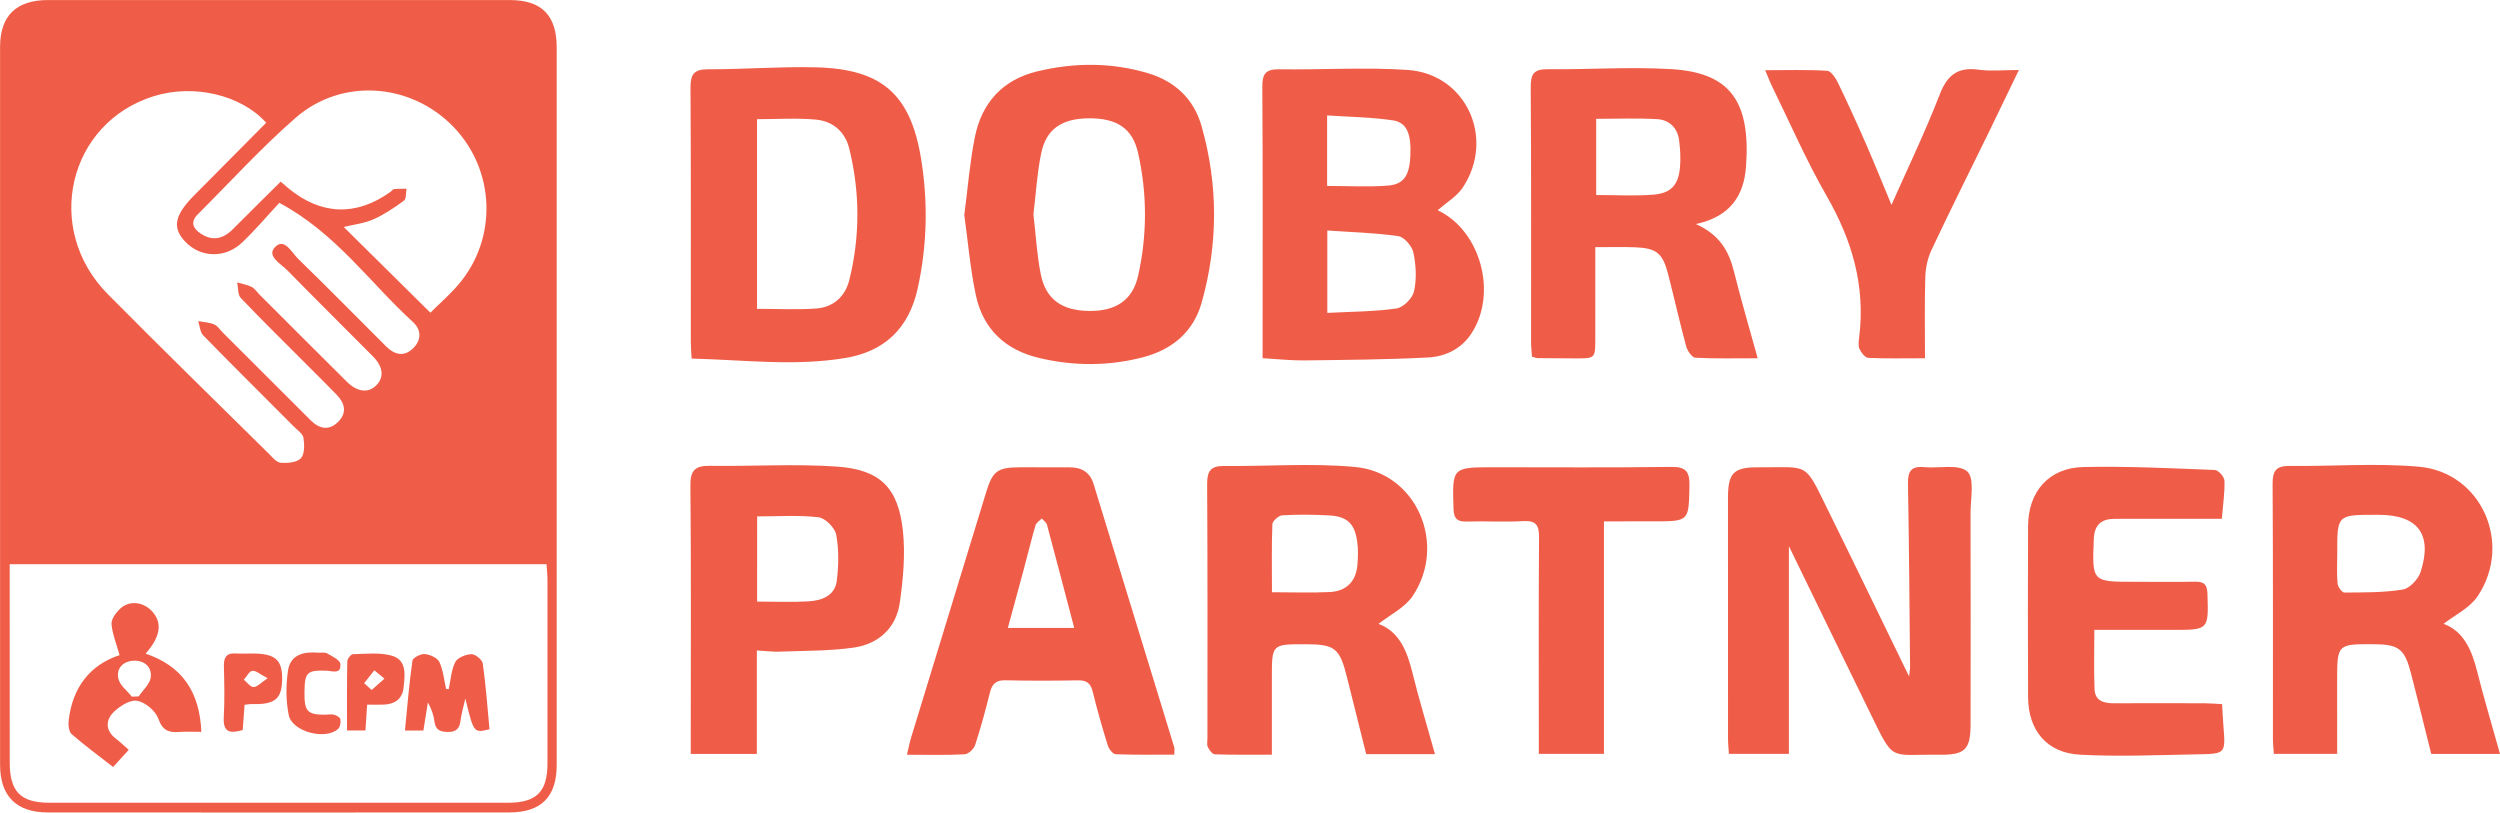
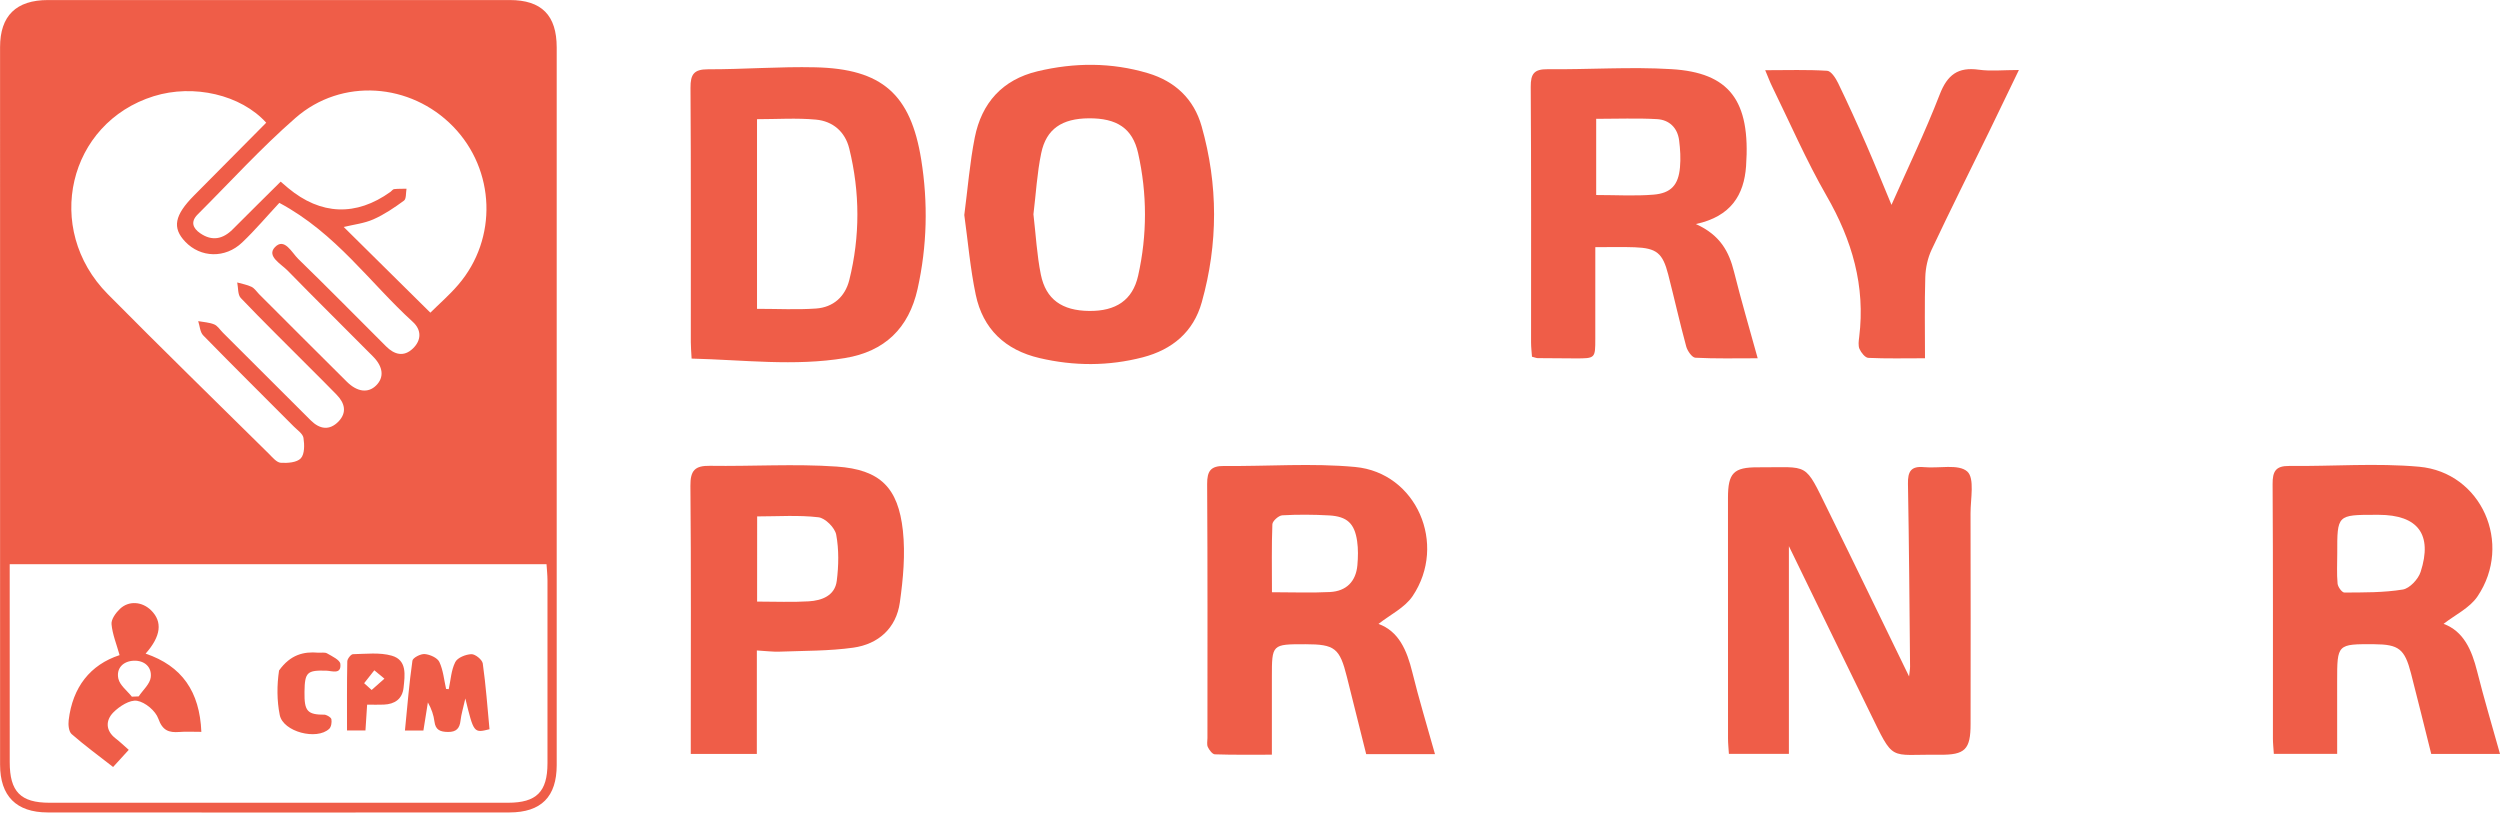
<svg xmlns="http://www.w3.org/2000/svg" version="1.1" id="Layer_1" x="0px" y="0px" width="120px" height="39.002px" viewBox="0 0 120 39.002" enable-background="new 0 0 120 39.002" xml:space="preserve">
  <g>
    <path fill-rule="evenodd" clip-rule="evenodd" fill="#EF5D48" d="M26.722,19.501c0,5.74,0.001,11.48,0,17.223   c-0.001,1.517-0.74,2.272-2.271,2.273c-7.388,0.006-14.775,0.006-22.163,0c-1.505-0.001-2.284-0.787-2.284-2.291   C0,25.225,0,13.743,0.003,2.262c0-1.507,0.775-2.26,2.301-2.26c7.388-0.003,14.775-0.003,22.162,0c1.534,0,2.255,0.732,2.256,2.276   C26.723,8.021,26.722,13.761,26.722,19.501z M0.466,27.081c0,0.339,0,0.601,0,0.862c0,2.882,0,5.763,0.001,8.644   c0.001,1.413,0.52,1.945,1.911,1.945c7.336,0.003,14.674,0.003,22.01,0c1.363-0.001,1.89-0.526,1.891-1.891   c0.003-2.93,0.002-5.858,0-8.789c-0.001-0.255-0.029-0.508-0.046-0.771C17.621,27.081,9.101,27.081,0.466,27.081z M13.408,9.737   c-0.593,0.636-1.155,1.304-1.783,1.901c-0.815,0.779-1.998,0.737-2.734-0.037c-0.636-0.667-0.516-1.273,0.426-2.221   c1.157-1.162,2.31-2.328,3.461-3.49c-1.215-1.344-3.484-1.868-5.396-1.274c-4.114,1.281-5.312,6.366-2.209,9.501   c2.555,2.581,5.154,5.117,7.738,7.669c0.17,0.17,0.367,0.413,0.565,0.427c0.325,0.022,0.776-0.011,0.964-0.215   c0.186-0.202,0.177-0.655,0.127-0.979c-0.031-0.199-0.291-0.372-0.46-0.542c-1.452-1.459-2.915-2.907-4.354-4.38   c-0.152-0.156-0.163-0.452-0.239-0.682c0.257,0.047,0.53,0.058,0.767,0.156c0.165,0.068,0.28,0.26,0.417,0.396   c1.405,1.403,2.81,2.807,4.216,4.209c0.427,0.425,0.897,0.507,1.336,0.054c0.415-0.433,0.298-0.885-0.092-1.284   c-0.421-0.434-0.851-0.86-1.279-1.288c-1.11-1.115-2.235-2.217-3.322-3.355c-0.15-0.158-0.118-0.492-0.171-0.745   c0.229,0.067,0.473,0.106,0.686,0.209c0.144,0.07,0.244,0.229,0.363,0.351c1.404,1.402,2.806,2.81,4.216,4.207   c0.501,0.496,1.021,0.551,1.399,0.181c0.394-0.386,0.354-0.893-0.146-1.396c-1.362-1.376-2.744-2.734-4.097-4.121   c-0.309-0.318-1.023-0.69-0.613-1.122c0.457-0.483,0.811,0.258,1.12,0.559c1.424,1.384,2.815,2.8,4.221,4.202   c0.395,0.395,0.846,0.517,1.28,0.104c0.42-0.4,0.423-0.898,0-1.282C17.75,13.571,16.133,11.196,13.408,9.737z M20.657,15.008   c0.424-0.42,0.919-0.849,1.34-1.341c1.9-2.212,1.782-5.51-0.248-7.595c-2.041-2.096-5.347-2.348-7.562-0.415   c-1.655,1.444-3.141,3.082-4.699,4.636c-0.351,0.349-0.234,0.659,0.123,0.904c0.568,0.391,1.088,0.284,1.562-0.192   c0.761-0.765,1.529-1.521,2.299-2.286c0.174,0.147,0.265,0.228,0.355,0.304c1.569,1.307,3.266,1.371,4.917,0.186   c0.059-0.042,0.11-0.124,0.171-0.131c0.197-0.021,0.398-0.015,0.598-0.019c-0.036,0.196-0.005,0.484-0.122,0.571   c-0.463,0.34-0.948,0.669-1.471,0.899c-0.438,0.194-0.94,0.249-1.422,0.366C17.898,12.279,19.255,13.621,20.657,15.008z" />
    <path fill-rule="evenodd" clip-rule="evenodd" fill="#EF5D48" d="M85.867,26.215c0,3.408,0,6.667,0,9.971c-0.968,0-1.896,0-2.88,0   c-0.016-0.268-0.042-0.501-0.042-0.736c-0.003-3.852-0.004-7.703-0.002-11.555c0.001-1.19,0.268-1.47,1.443-1.464   c2.507,0.013,2.193-0.305,3.377,2.093c1.284,2.604,2.546,5.22,3.873,7.946c0.022-0.223,0.048-0.344,0.047-0.463   c-0.028-2.931-0.048-5.861-0.101-8.791c-0.012-0.586,0.15-0.854,0.771-0.793c0.714,0.068,1.659-0.165,2.077,0.21   c0.362,0.325,0.154,1.314,0.156,2.011c0.01,3.366,0.005,6.734,0.002,10.102c0,1.229-0.26,1.496-1.491,1.481   c-2.482-0.029-2.154,0.393-3.37-2.087C88.46,31.558,87.208,28.966,85.867,26.215z" />
-     <path fill-rule="evenodd" clip-rule="evenodd" fill="#EF5D48" d="M60.605,17.194c0-0.338,0-0.576,0-0.813   c0-4.069,0.013-8.138-0.014-12.207c-0.003-0.621,0.151-0.857,0.804-0.848c2.055,0.03,4.119-0.106,6.165,0.03   c2.809,0.188,4.225,3.273,2.654,5.646c-0.278,0.42-0.766,0.703-1.19,1.078c-0.016-0.054-0.015,0.015,0.012,0.026   c2.034,0.976,2.849,3.968,1.6,5.888c-0.489,0.753-1.252,1.121-2.085,1.165c-1.979,0.104-3.963,0.115-5.943,0.141   C61.981,17.308,61.355,17.236,60.605,17.194z M63.711,15.019c1.169-0.062,2.258-0.059,3.324-0.214   c0.327-0.048,0.769-0.495,0.84-0.827c0.129-0.592,0.094-1.252-0.031-1.852c-0.066-0.311-0.439-0.748-0.724-0.79   c-1.121-0.163-2.263-0.191-3.409-0.272C63.711,12.472,63.711,13.673,63.711,15.019z M63.702,8.925c1.032,0,1.998,0.062,2.95-0.02   c0.744-0.066,1.002-0.506,1.045-1.41c0.05-1.045-0.159-1.613-0.827-1.716c-1.033-0.156-2.088-0.165-3.168-0.239   C63.702,6.751,63.702,7.81,63.702,8.925z" />
    <path fill-rule="evenodd" clip-rule="evenodd" fill="#EF5D48" d="M33.197,17.212c-0.019-0.36-0.038-0.576-0.038-0.791   c-0.002-4.07,0.012-8.139-0.015-12.208c-0.004-0.647,0.165-0.888,0.841-0.887c1.719,0.003,3.438-0.135,5.154-0.095   c3.197,0.074,4.577,1.291,5.08,4.433c0.332,2.071,0.283,4.146-0.175,6.204c-0.421,1.889-1.583,3.006-3.485,3.319   C38.126,17.59,35.695,17.272,33.197,17.212z M36.337,14.824c0.998,0,1.916,0.049,2.827-0.014c0.83-0.056,1.401-0.568,1.602-1.367   c0.522-2.099,0.515-4.214-0.002-6.314c-0.2-0.812-0.792-1.312-1.596-1.387c-0.926-0.086-1.866-0.021-2.831-0.021   C36.337,8.775,36.337,11.765,36.337,14.824z" />
    <path fill-rule="evenodd" clip-rule="evenodd" fill="#EF5D48" d="M46.286,10.32c0.168-1.282,0.264-2.515,0.503-3.72   c0.33-1.657,1.322-2.773,3.01-3.178c1.774-0.424,3.55-0.433,5.306,0.092c1.299,0.389,2.2,1.236,2.571,2.542   c0.797,2.81,0.797,5.64,0.009,8.451c-0.4,1.433-1.422,2.276-2.831,2.644c-1.646,0.427-3.302,0.425-4.958,0.036   c-1.646-0.385-2.714-1.394-3.06-3.037C46.569,12.88,46.461,11.575,46.286,10.32z M49.605,10.286   c0.115,0.98,0.165,1.949,0.355,2.891c0.243,1.198,1.021,1.733,2.314,1.748c1.288,0.016,2.094-0.516,2.357-1.694   c0.438-1.955,0.437-3.933-0.003-5.888c-0.268-1.188-1.023-1.674-2.366-1.664c-1.287,0.01-2.042,0.508-2.284,1.675   C49.778,8.315,49.725,9.309,49.605,10.286z" />
    <path fill-rule="evenodd" clip-rule="evenodd" fill="#EF5D48" d="M68.879,36.198c-1.16,0-2.194,0-3.302,0   c-0.309-1.238-0.619-2.472-0.926-3.706c-0.345-1.382-0.578-1.567-1.986-1.569c-1.615-0.002-1.615-0.002-1.615,1.587   c0,1.204,0,2.409,0,3.715c-0.965,0-1.852,0.013-2.736-0.017c-0.12-0.004-0.269-0.206-0.337-0.349   c-0.058-0.118-0.02-0.284-0.02-0.431c0-4.064,0.011-8.13-0.014-12.195c-0.003-0.617,0.167-0.872,0.806-0.866   c2.102,0.022,4.218-0.147,6.301,0.048c2.941,0.276,4.429,3.709,2.755,6.199c-0.376,0.559-1.082,0.895-1.638,1.334   c0.974,0.351,1.365,1.267,1.623,2.315C68.106,33.551,68.495,34.822,68.879,36.198z M61.054,28.427c1.006,0,1.897,0.036,2.786-0.01   c0.779-0.041,1.245-0.5,1.315-1.29c0.033-0.382,0.042-0.776-0.013-1.154c-0.123-0.849-0.481-1.184-1.343-1.233   c-0.749-0.042-1.503-0.047-2.25-0.005c-0.173,0.01-0.468,0.273-0.475,0.429C61.033,26.224,61.054,27.286,61.054,28.427z" />
    <path fill-rule="evenodd" clip-rule="evenodd" fill="#EF5D48" d="M112.184,36.186c-1.075,0-2.033,0-3.04,0   c-0.018-0.274-0.044-0.509-0.044-0.744c-0.001-4.067,0.01-8.136-0.015-12.203c-0.004-0.611,0.145-0.88,0.796-0.873   c2.079,0.022,4.171-0.147,6.234,0.037c2.998,0.27,4.512,3.699,2.805,6.225c-0.377,0.558-1.085,0.891-1.628,1.317   c0.959,0.352,1.352,1.251,1.61,2.277c0.329,1.309,0.718,2.604,1.098,3.966c-1.144,0-2.199,0-3.301,0   c-0.325-1.296-0.64-2.584-0.972-3.87c-0.303-1.17-0.587-1.387-1.759-1.395c-1.785-0.011-1.785-0.011-1.785,1.785   C112.184,33.842,112.184,34.976,112.184,36.186z M112.188,26.566c0,0.483-0.029,0.97,0.016,1.448   c0.014,0.158,0.212,0.429,0.326,0.428c0.938-0.006,1.887,0.006,2.807-0.145c0.331-0.057,0.74-0.497,0.853-0.846   c0.583-1.803-0.132-2.736-2.01-2.74c-0.049,0-0.097,0-0.146,0C112.184,24.712,112.184,24.712,112.188,26.566z" />
    <path fill-rule="evenodd" clip-rule="evenodd" fill="#EF5D48" d="M81.402,10.754c1.176,0.531,1.593,1.334,1.833,2.298   c0.338,1.354,0.734,2.693,1.134,4.145c-1.067,0-2.031,0.024-2.991-0.026c-0.16-0.009-0.382-0.327-0.439-0.538   c-0.311-1.145-0.569-2.303-0.864-3.453c-0.267-1.037-0.558-1.272-1.611-1.311c-0.597-0.022-1.197-0.005-1.889-0.005   c0,1.504,0,2.95-0.001,4.395c0,0.941-0.001,0.944-0.946,0.944c-0.605-0.002-1.21-0.006-1.815-0.013   c-0.068-0.001-0.138-0.032-0.278-0.068c-0.015-0.217-0.043-0.449-0.044-0.682c-0.001-4.092,0.011-8.185-0.016-12.276   c-0.004-0.632,0.171-0.848,0.811-0.842c1.982,0.02,3.972-0.123,5.945-0.003c2.76,0.167,3.806,1.483,3.58,4.663   C83.713,9.345,83.096,10.39,81.402,10.754z M76.617,9.361c0.964,0,1.859,0.055,2.743-0.017c0.852-0.068,1.204-0.467,1.279-1.309   c0.04-0.429,0.013-0.87-0.041-1.299c-0.078-0.605-0.476-0.985-1.062-1.018c-0.957-0.053-1.918-0.014-2.919-0.014   C76.617,6.936,76.617,8.109,76.617,9.361z" />
-     <path fill-rule="evenodd" clip-rule="evenodd" fill="#EF5D48" d="M56.366,36.223c-0.942,0-1.879,0.017-2.814-0.02   c-0.136-0.005-0.326-0.254-0.38-0.425c-0.265-0.854-0.51-1.715-0.724-2.584c-0.098-0.404-0.296-0.545-0.705-0.537   c-1.161,0.02-2.325,0.024-3.486-0.003c-0.454-0.011-0.638,0.178-0.741,0.591c-0.209,0.846-0.438,1.688-0.709,2.514   c-0.062,0.191-0.325,0.439-0.505,0.448c-0.891,0.046-1.784,0.021-2.768,0.021c0.078-0.325,0.123-0.576,0.197-0.818   c1.199-3.931,2.402-7.862,3.607-11.792c0.307-1.008,0.547-1.185,1.609-1.188c0.8-0.003,1.599,0,2.397,0.002   c0.567,0.001,0.974,0.228,1.149,0.802c1.289,4.208,2.581,8.414,3.867,12.622C56.39,35.942,56.366,36.043,56.366,36.223z    M51.562,30.14c-0.445-1.693-0.867-3.322-1.306-4.948c-0.03-0.116-0.166-0.205-0.252-0.306c-0.104,0.11-0.264,0.205-0.302,0.335   c-0.208,0.72-0.384,1.448-0.578,2.172c-0.241,0.899-0.488,1.799-0.746,2.747C49.493,30.14,50.492,30.14,51.562,30.14z" />
    <path fill-rule="evenodd" clip-rule="evenodd" fill="#EF5D48" d="M36.328,36.188c-1.118,0-2.098,0-3.171,0c0-0.303,0-0.562,0-0.822   c0-4.016,0.02-8.03-0.017-12.046c-0.007-0.738,0.216-0.972,0.935-0.961c2.028,0.031,4.065-0.104,6.084,0.036   c2.092,0.145,2.954,1.01,3.18,3.079c0.122,1.132,0.013,2.312-0.147,3.447c-0.174,1.233-1.028,1.997-2.236,2.167   c-1.163,0.163-2.354,0.146-3.532,0.191c-0.333,0.013-0.668-0.033-1.095-0.057C36.328,32.891,36.328,34.498,36.328,36.188z    M36.341,28.876c0.89,0,1.688,0.037,2.478-0.012c0.631-0.037,1.257-0.271,1.346-0.985c0.092-0.729,0.106-1.497-0.027-2.214   c-0.062-0.334-0.529-0.8-0.854-0.836c-0.963-0.112-1.948-0.041-2.941-0.041C36.341,26.162,36.341,27.481,36.341,28.876z" />
-     <path fill-rule="evenodd" clip-rule="evenodd" fill="#EF5D48" d="M100.528,30.233c0,1.019-0.026,1.933,0.01,2.846   c0.021,0.561,0.439,0.68,0.929,0.678c1.452-0.008,2.904-0.004,4.356,0c0.262,0.001,0.521,0.023,0.837,0.041   c0.023,0.39,0.039,0.723,0.065,1.055c0.103,1.305,0.105,1.328-1.172,1.353c-1.908,0.034-3.822,0.122-5.725,0.018   c-1.589-0.087-2.474-1.178-2.48-2.762c-0.013-2.735-0.012-5.47-0.001-8.205c0.006-1.661,0.996-2.803,2.658-2.84   c2.102-0.046,4.207,0.06,6.308,0.142c0.169,0.006,0.455,0.33,0.461,0.516c0.019,0.573-0.071,1.15-0.126,1.827   c-0.469,0-0.92,0-1.371,0c-1.259,0-2.517-0.002-3.774,0.002c-0.635,0.003-0.972,0.279-1,0.962c-0.082,2.06-0.097,2.06,1.953,2.06   c0.967,0,1.937,0.014,2.904-0.005c0.43-0.01,0.585,0.135,0.598,0.583c0.053,1.732,0.068,1.731-1.689,1.731   C103.062,30.233,101.856,30.233,100.528,30.233z" />
    <path fill-rule="evenodd" clip-rule="evenodd" fill="#EF5D48" d="M96.907,3.36c-0.526,1.09-0.972,2.021-1.424,2.947   c-0.924,1.893-1.869,3.774-2.766,5.68c-0.188,0.399-0.289,0.873-0.303,1.315c-0.039,1.274-0.014,2.552-0.014,3.895   c-0.984,0-1.854,0.022-2.721-0.019c-0.151-0.007-0.343-0.25-0.422-0.426c-0.071-0.162-0.04-0.383-0.016-0.573   c0.305-2.451-0.342-4.653-1.564-6.776c-0.975-1.695-1.757-3.502-2.62-5.263c-0.103-0.208-0.184-0.43-0.327-0.77   c1.063,0,2.022-0.033,2.975,0.028c0.19,0.012,0.412,0.357,0.526,0.594c0.475,0.981,0.925,1.974,1.361,2.973   c0.421,0.967,0.813,1.945,1.199,2.869c0.768-1.734,1.615-3.489,2.316-5.3c0.368-0.948,0.878-1.325,1.874-1.188   C95.552,3.426,96.14,3.36,96.907,3.36z" />
-     <path fill-rule="evenodd" clip-rule="evenodd" fill="#EF5D48" d="M76.99,25.026c0,3.781,0,7.449,0,11.16c-1.061,0-2.041,0-3.127,0   c0-0.308,0-0.591,0-0.874c0-3.171-0.013-6.342,0.011-9.513c0.005-0.585-0.137-0.822-0.764-0.785   c-0.892,0.051-1.79-0.006-2.685,0.02c-0.449,0.013-0.641-0.106-0.656-0.601c-0.063-2.005-0.08-2.005,1.945-2.005   c2.831,0,5.664,0.022,8.495-0.017c0.72-0.01,0.9,0.23,0.885,0.913c-0.035,1.701-0.005,1.701-1.734,1.701   C78.613,25.026,77.868,25.026,76.99,25.026z" />
    <path fill-rule="evenodd" clip-rule="evenodd" fill="#EF5D48" d="M9.665,35.129c-0.437,0-0.747-0.02-1.055,0.006   c-0.505,0.038-0.807-0.065-1.01-0.638c-0.133-0.377-0.629-0.792-1.02-0.859c-0.346-0.059-0.848,0.263-1.139,0.557   c-0.372,0.377-0.385,0.87,0.111,1.252c0.206,0.158,0.395,0.342,0.628,0.546c-0.277,0.304-0.483,0.529-0.751,0.823   c-0.689-0.538-1.365-1.033-1.993-1.582C3.3,35.112,3.27,34.789,3.296,34.571c0.188-1.588,1.035-2.664,2.444-3.125   c-0.146-0.527-0.345-1.002-0.387-1.488c-0.02-0.232,0.204-0.54,0.4-0.728c0.429-0.412,1.071-0.357,1.5,0.066   c0.556,0.549,0.478,1.239-0.263,2.078C8.731,31.966,9.585,33.19,9.665,35.129z M6.329,33.44c0.107-0.004,0.218-0.01,0.328-0.013   c0.203-0.304,0.539-0.593,0.579-0.916c0.059-0.489-0.295-0.817-0.816-0.797c-0.521,0.022-0.846,0.374-0.739,0.861   C5.752,32.896,6.104,33.155,6.329,33.44z" />
    <path fill-rule="evenodd" clip-rule="evenodd" fill="#EF5D48" d="M21.54,33.079c0.095-0.438,0.117-0.911,0.312-1.297   c0.107-0.215,0.502-0.371,0.773-0.382c0.185-0.008,0.522,0.266,0.548,0.447c0.148,1.048,0.224,2.108,0.323,3.156   c-0.755,0.188-0.755,0.188-1.16-1.477c-0.108,0.482-0.198,0.768-0.23,1.058c-0.042,0.378-0.203,0.555-0.604,0.55   c-0.365-0.006-0.597-0.09-0.648-0.498c-0.039-0.31-0.14-0.608-0.316-0.92c-0.07,0.444-0.141,0.888-0.215,1.351   c-0.292,0-0.544,0-0.886,0c0.114-1.159,0.204-2.262,0.359-3.355c0.02-0.14,0.398-0.336,0.594-0.317   c0.252,0.023,0.604,0.179,0.699,0.379c0.186,0.396,0.224,0.86,0.323,1.296C21.455,33.073,21.499,33.076,21.54,33.079z" />
-     <path fill-rule="evenodd" clip-rule="evenodd" fill="#EF5D48" d="M11.74,33.829c-0.033,0.438-0.062,0.814-0.09,1.214   c-0.588,0.165-0.952,0.139-0.909-0.617c0.047-0.815,0.025-1.638,0.006-2.455c-0.01-0.424,0.132-0.636,0.578-0.605   c0.264,0.018,0.53,0.001,0.796,0.002c1.092,0.004,1.433,0.3,1.422,1.241c-0.011,0.94-0.351,1.22-1.443,1.185   C12.007,33.79,11.914,33.811,11.74,33.829z M12.848,32.554c-0.371-0.19-0.569-0.379-0.735-0.354   c-0.155,0.023-0.273,0.275-0.408,0.427c0.154,0.126,0.308,0.347,0.466,0.352C12.335,32.982,12.508,32.779,12.848,32.554z" />
    <path fill-rule="evenodd" clip-rule="evenodd" fill="#EF5D48" d="M17.622,33.824c-0.027,0.429-0.052,0.807-0.08,1.239   c-0.278,0-0.529,0-0.885,0c0-1.119-0.009-2.219,0.013-3.318c0.002-0.122,0.175-0.342,0.272-0.344   c0.623-0.012,1.282-0.094,1.864,0.072c0.745,0.215,0.628,0.941,0.565,1.539c-0.058,0.538-0.422,0.789-0.947,0.809   C18.187,33.831,17.947,33.824,17.622,33.824z M17.479,32.794c0.121,0.107,0.24,0.217,0.36,0.325   c0.205-0.181,0.409-0.362,0.613-0.543c-0.161-0.134-0.324-0.269-0.485-0.402C17.806,32.38,17.643,32.587,17.479,32.794z" />
-     <path fill-rule="evenodd" clip-rule="evenodd" fill="#EF5D48" d="M15.276,31.329c0.145,0.009,0.316-0.03,0.427,0.035   c0.239,0.138,0.614,0.312,0.634,0.504c0.055,0.525-0.405,0.332-0.678,0.324c-0.917-0.026-1.031,0.074-1.043,1.012   c-0.014,0.939,0.133,1.104,0.985,1.102c0.145,0,0.297-0.037,0.431-0.001c0.118,0.032,0.291,0.128,0.307,0.22   c0.025,0.145-0.007,0.364-0.105,0.457c-0.594,0.562-2.213,0.147-2.375-0.663c-0.139-0.69-0.139-1.438-0.033-2.136   C13.941,31.418,14.584,31.267,15.276,31.329z" />
+     <path fill-rule="evenodd" clip-rule="evenodd" fill="#EF5D48" d="M15.276,31.329c0.145,0.009,0.316-0.03,0.427,0.035   c0.239,0.138,0.614,0.312,0.634,0.504c0.055,0.525-0.405,0.332-0.678,0.324c-0.917-0.026-1.031,0.074-1.043,1.012   c-0.014,0.939,0.133,1.104,0.985,1.102c0.118,0.032,0.291,0.128,0.307,0.22   c0.025,0.145-0.007,0.364-0.105,0.457c-0.594,0.562-2.213,0.147-2.375-0.663c-0.139-0.69-0.139-1.438-0.033-2.136   C13.941,31.418,14.584,31.267,15.276,31.329z" />
  </g>
</svg>